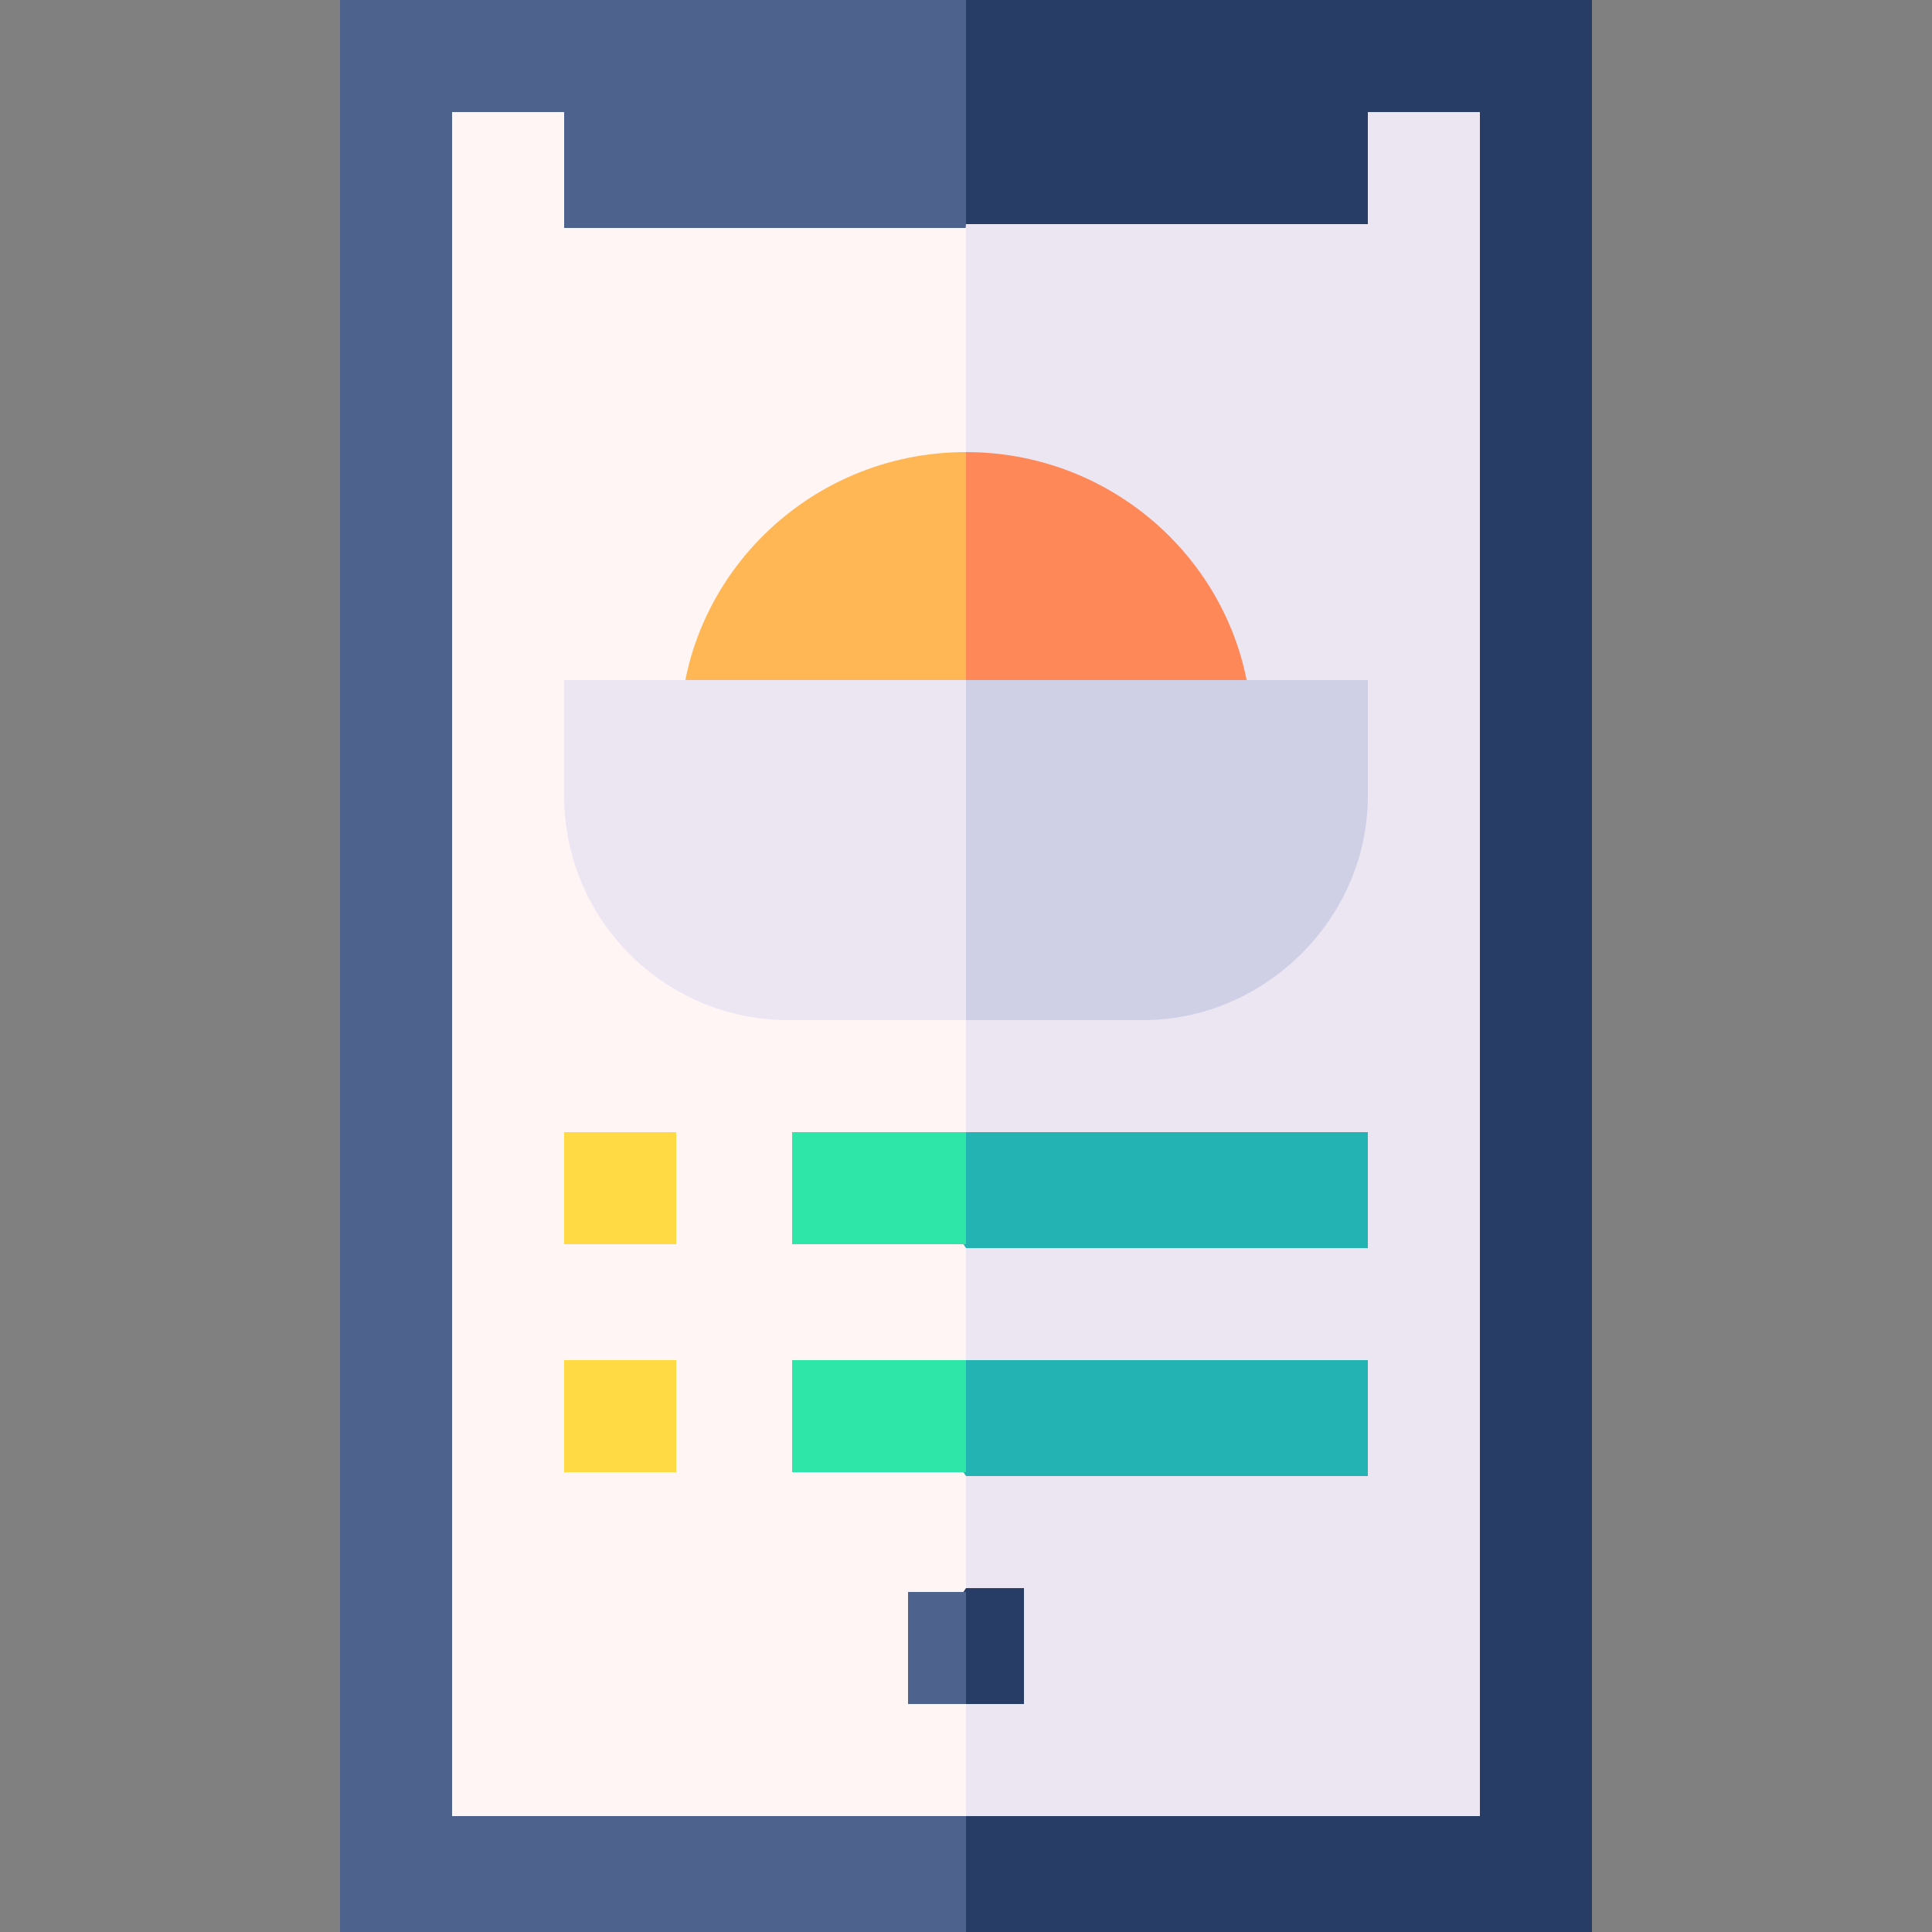
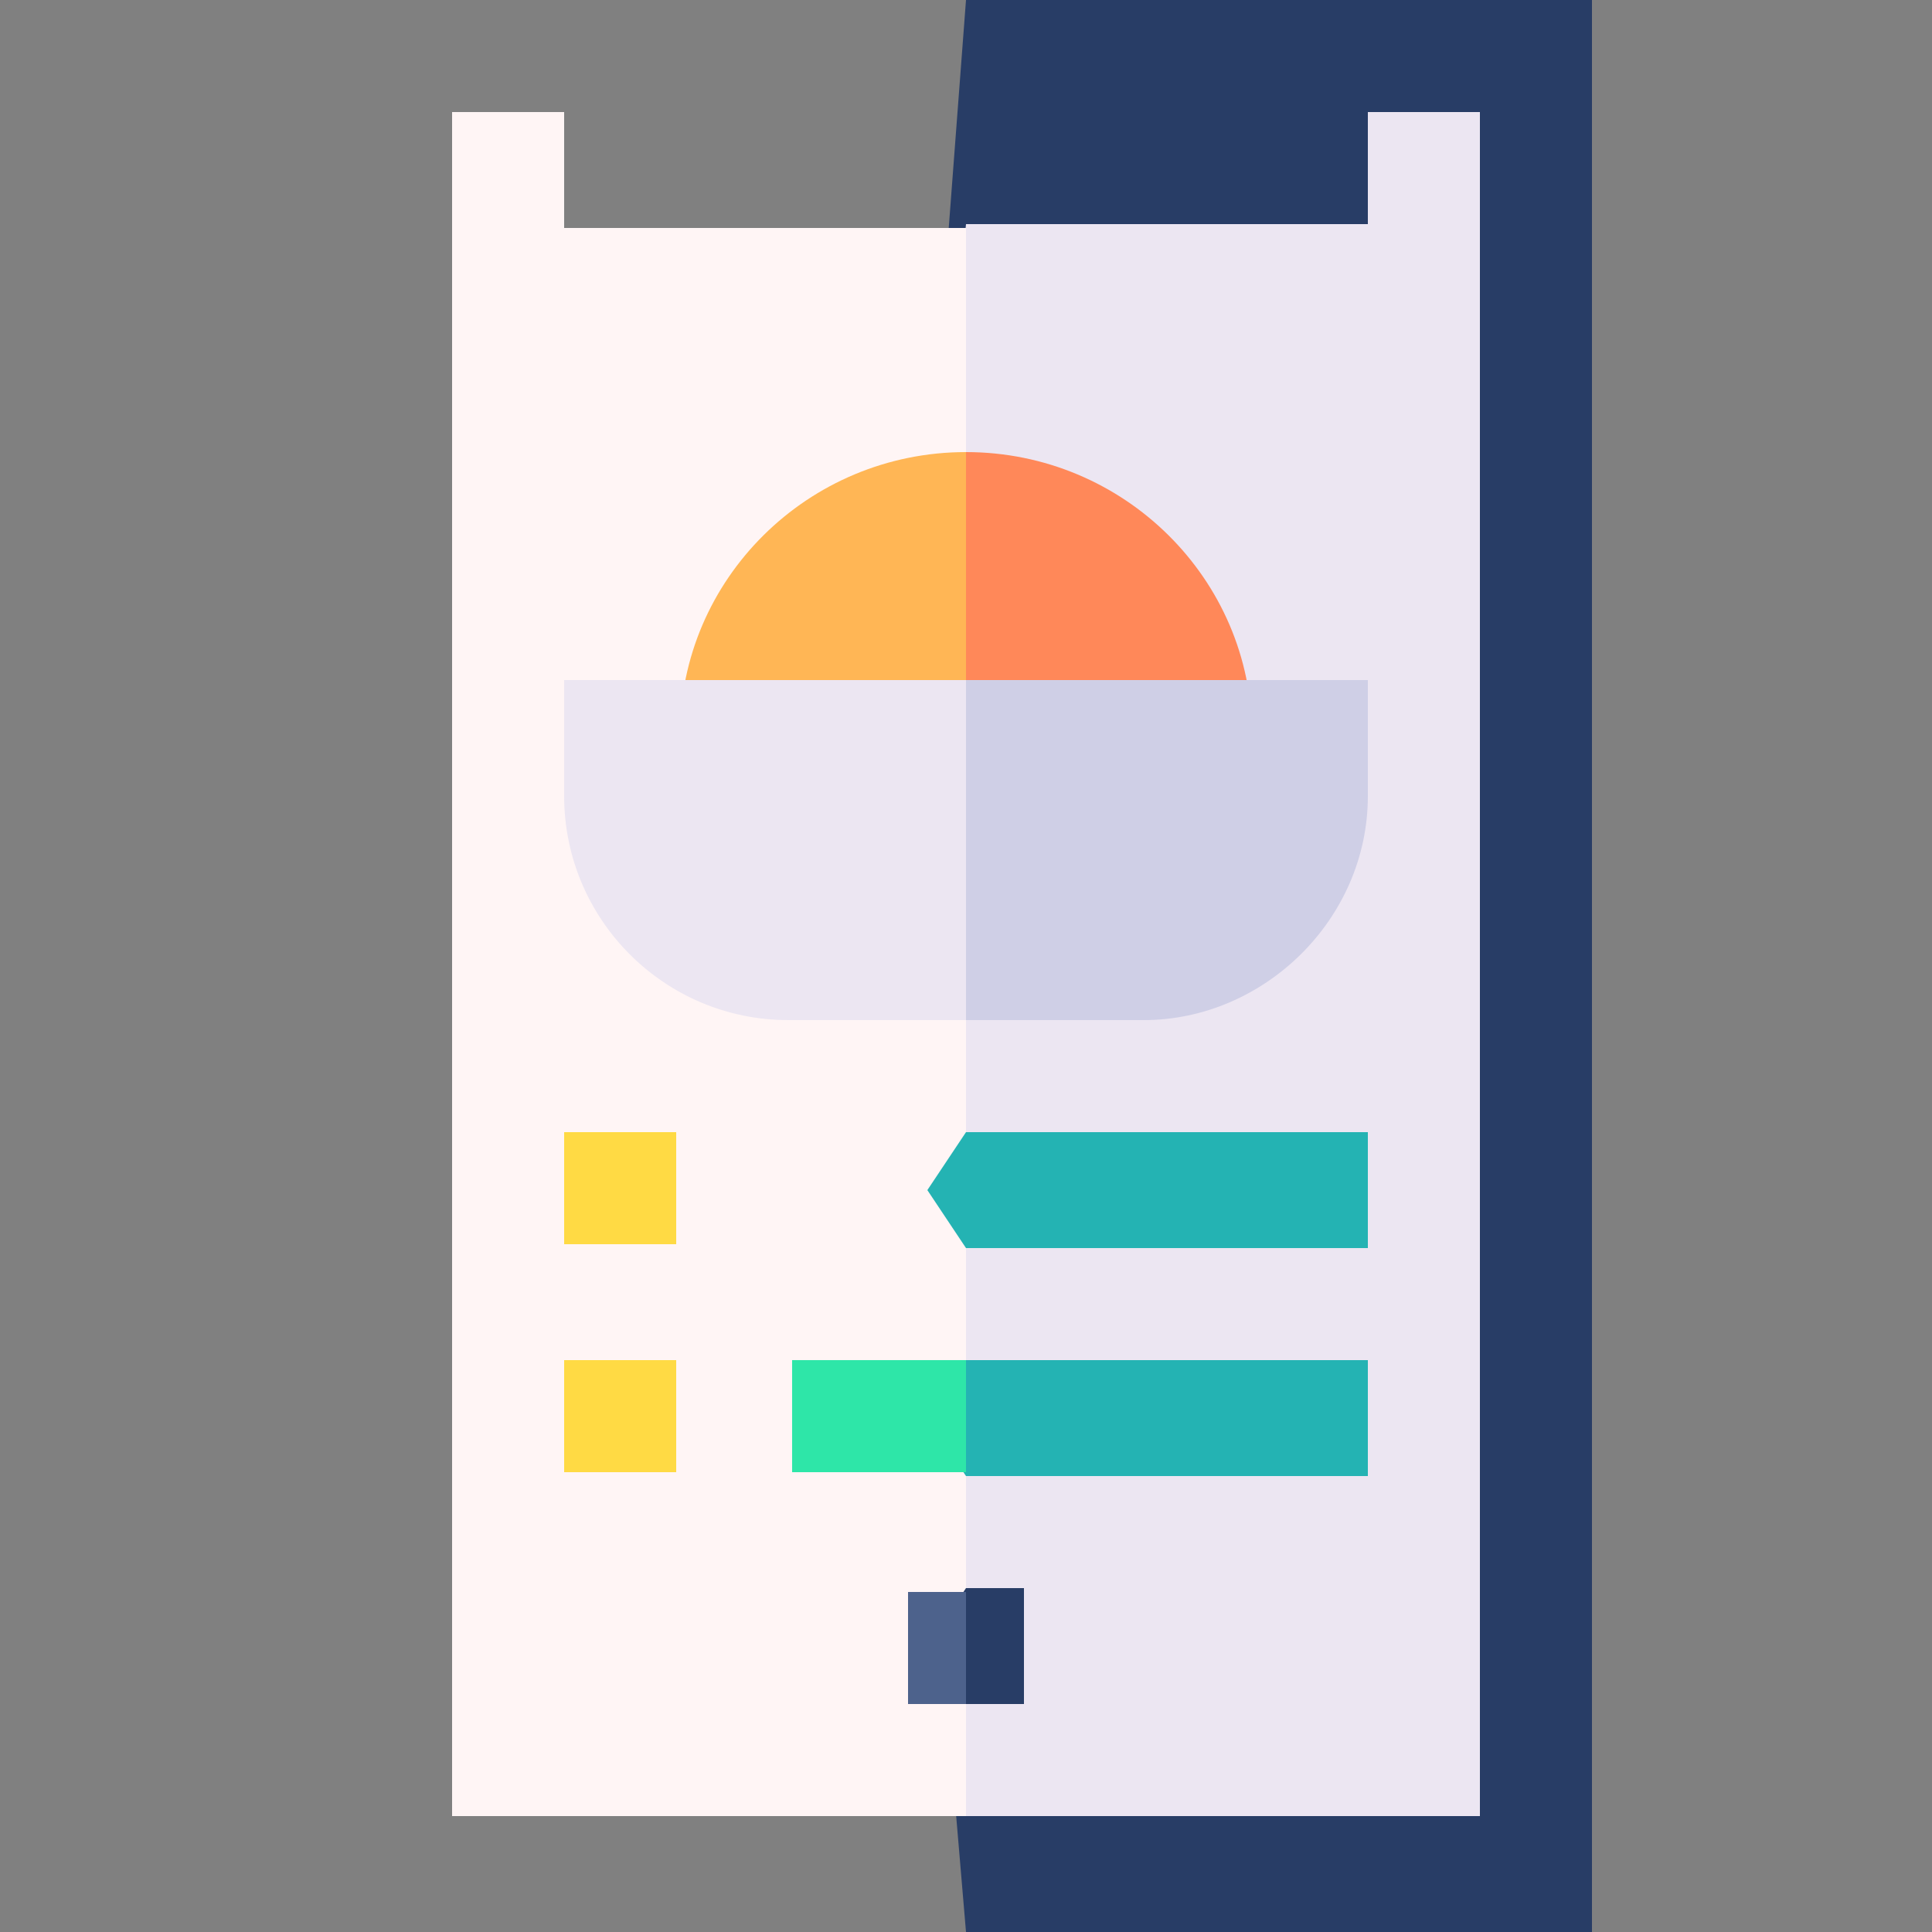
<svg xmlns="http://www.w3.org/2000/svg" version="1.1" id="Capa_1" x="0px" y="0px" width="50px" height="50px" viewBox="0 0 50 50" style="enable-background:new 0 0 50 50;" xml:space="preserve">
  <rect x="0" y="0" width="50" height="50" fill="#808080" stroke="none" />
  <style type="text/css">
	.st0{fill:#283D66;}
	.st1{fill:#4D628C;}
	.st2{fill:#ECE6F2;}
	.st3{fill:#FFF5F5;}
	.st4{fill:#FF8859;}
	.st5{fill:#FFB655;}
	.st6{fill:#24B3B3;}
	.st7{fill:#CFCFE6;}
	.st8{fill:#FFDA44;}
	.st9{fill:#2EE6A8;}
</style>
  <g>
    <path class="st0" d="M41.2,0H25l-2,26.4L25,50h16.2V0z" />
-     <path class="st1" d="M8.8,0H25v50H8.8V0z" />
    <path class="st2" d="M38.3,2.9h-2.9v2.9H25l-2,20.5l2,20.7h13.3V2.9z" />
    <path class="st3" d="M14.6,5.9V2.9h-2.9v44.1H25V5.9H14.6z" />
    <path class="st4" d="M25,11.7L23,19h9.4C32.4,15,29.1,11.7,25,11.7z" />
    <path class="st5" d="M17.6,19H25v-7.3C20.9,11.7,17.6,15,17.6,19z" />
    <path class="st6" d="M35.4,32.2v-2.9H25l-1,1.5l1,1.5H35.4z" />
    <path class="st6" d="M35.4,38.1v-2.9H25l-1,1.5l1,1.5H35.4z" />
    <path class="st7" d="M35.4,20.6v-3H25L23,22l2,4.4h4.6C32.7,26.4,35.4,23.8,35.4,20.6z" />
    <path class="st2" d="M14.6,17.6v3c0,3.2,2.6,5.8,5.8,5.8H25v-8.8H14.6z" />
    <path class="st8" d="M14.6,29.3h2.9v2.9h-2.9V29.3z" />
    <path class="st8" d="M14.6,35.2h2.9v2.9h-2.9V35.2z" />
-     <path class="st9" d="M20.5,29.3H25v2.9h-4.5V29.3z" />
    <path class="st9" d="M20.5,35.2H25v2.9h-4.5V35.2z" />
    <path class="st0" d="M26.5,44.1H25l-1-1.5l1-1.5h1.5V44.1z" />
    <path class="st1" d="M23.5,41.2H25v2.9h-1.5V41.2z" />
  </g>
</svg>